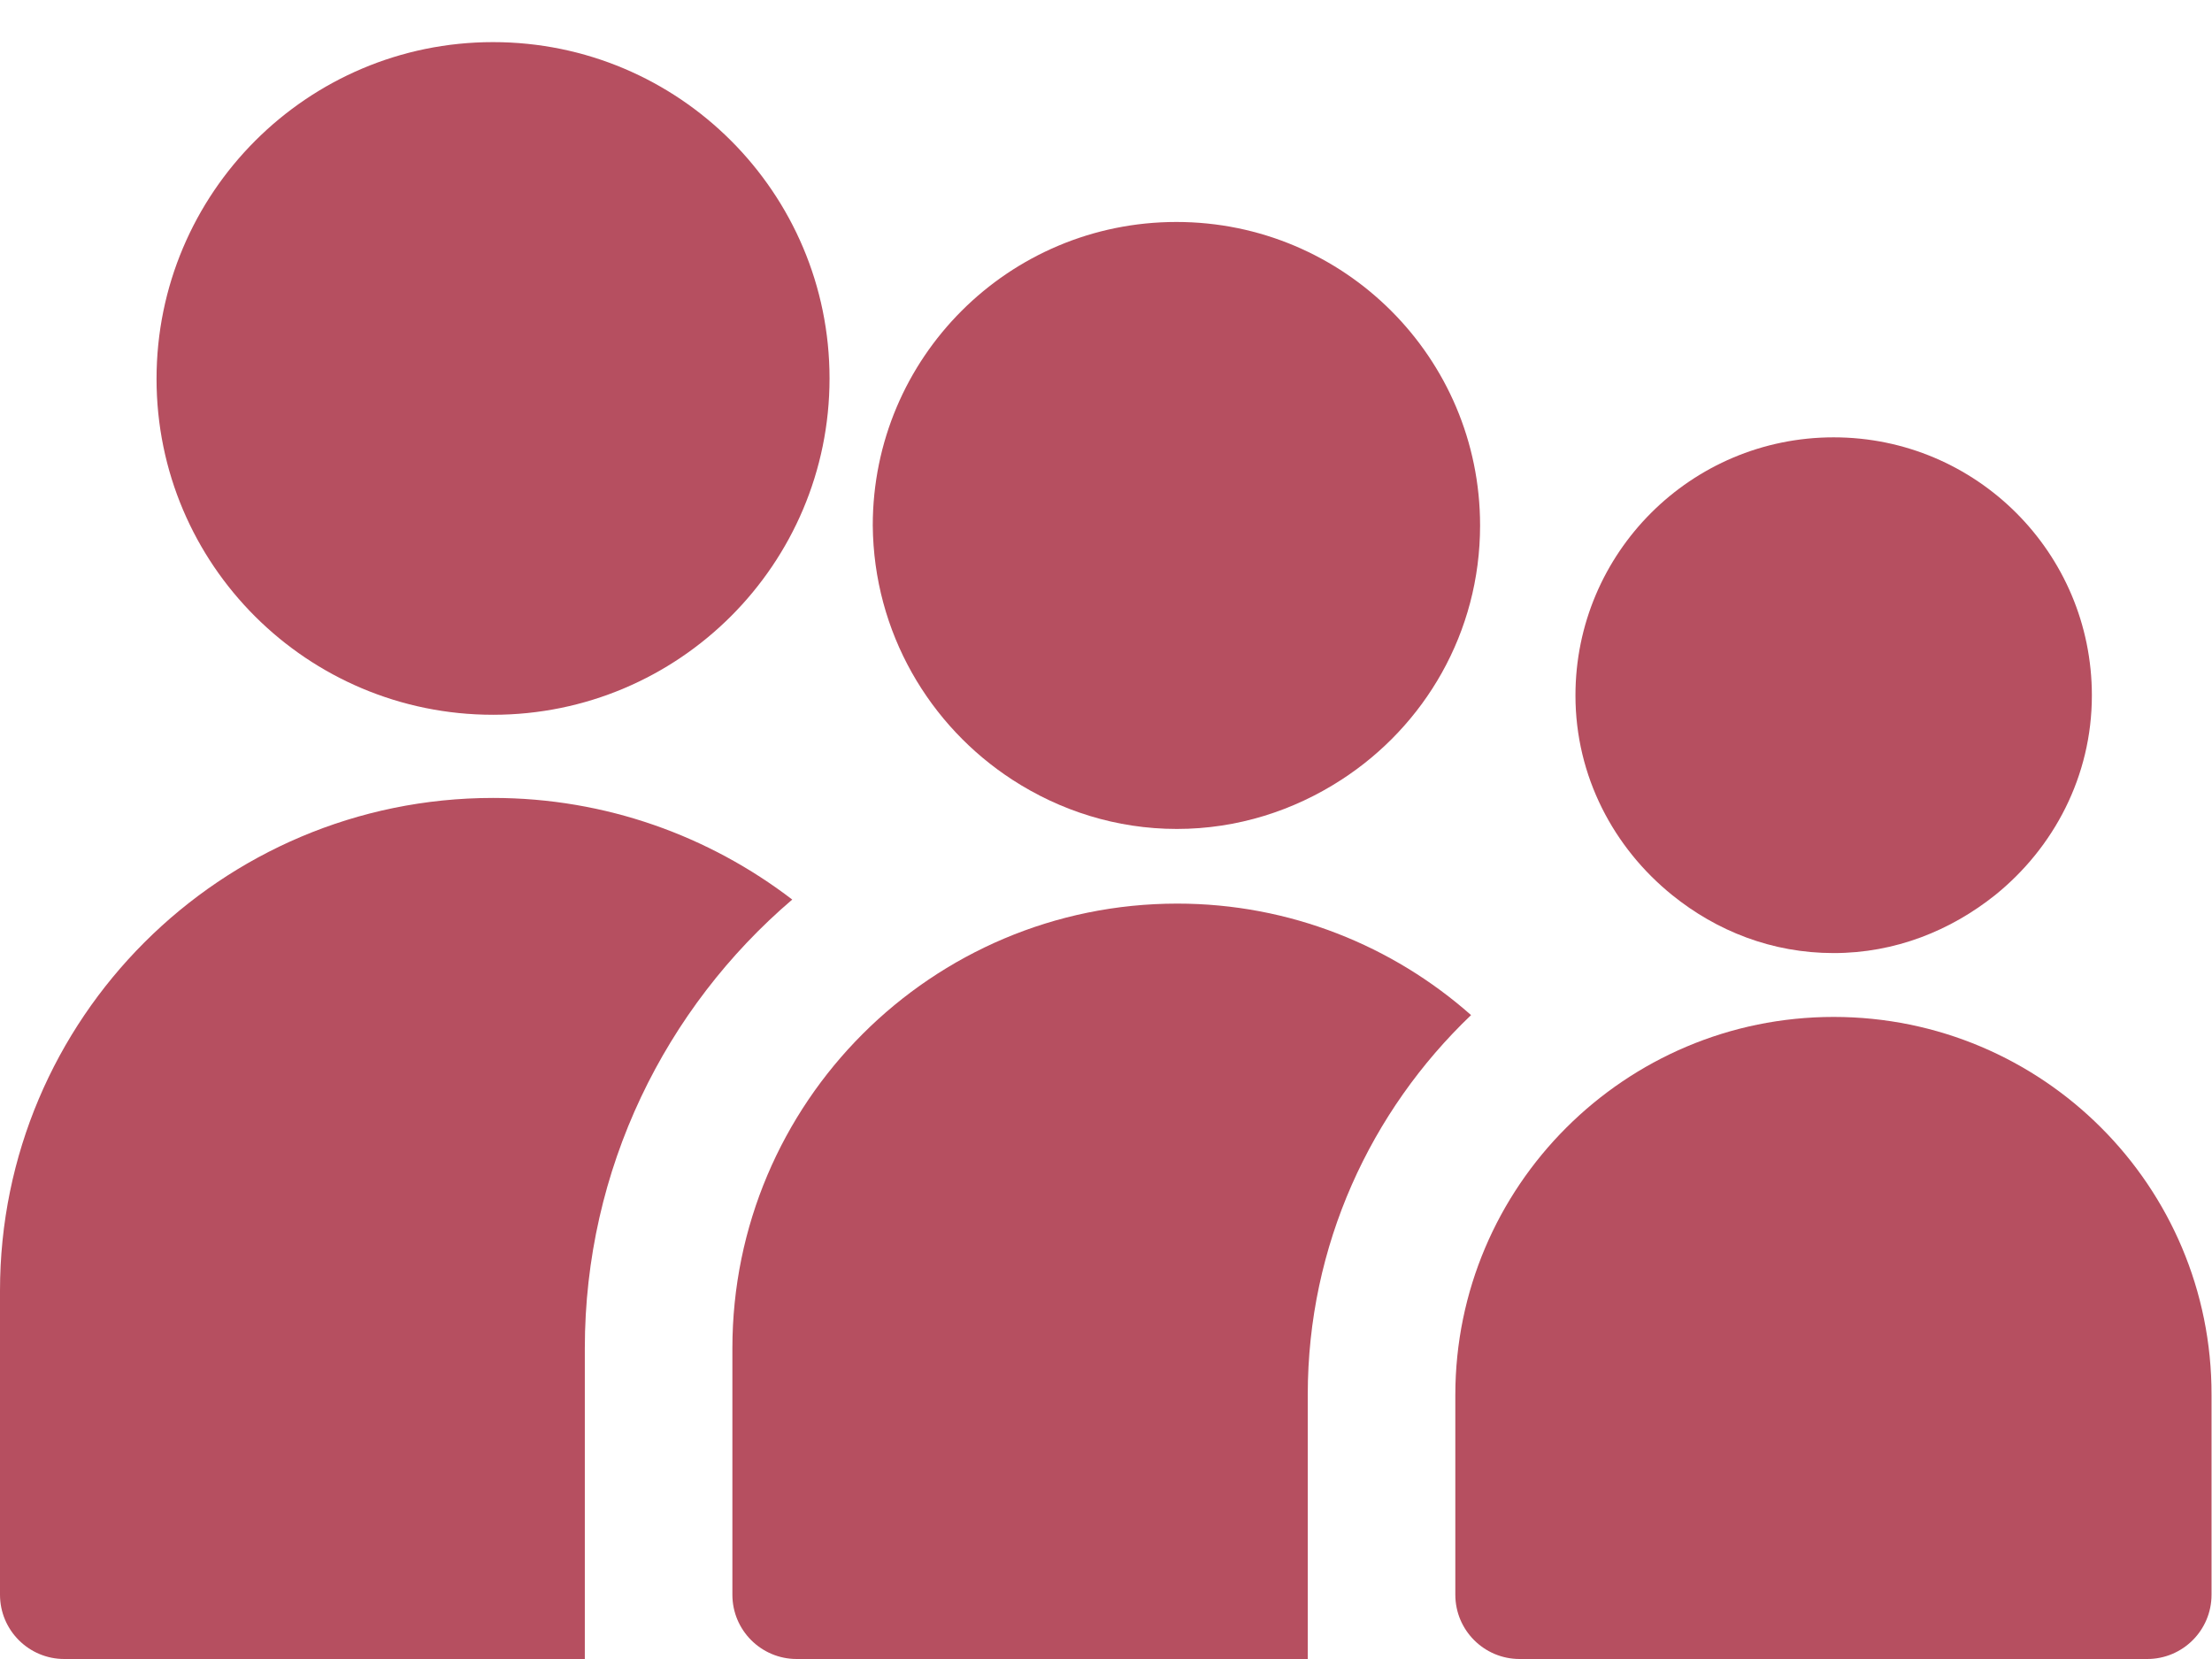
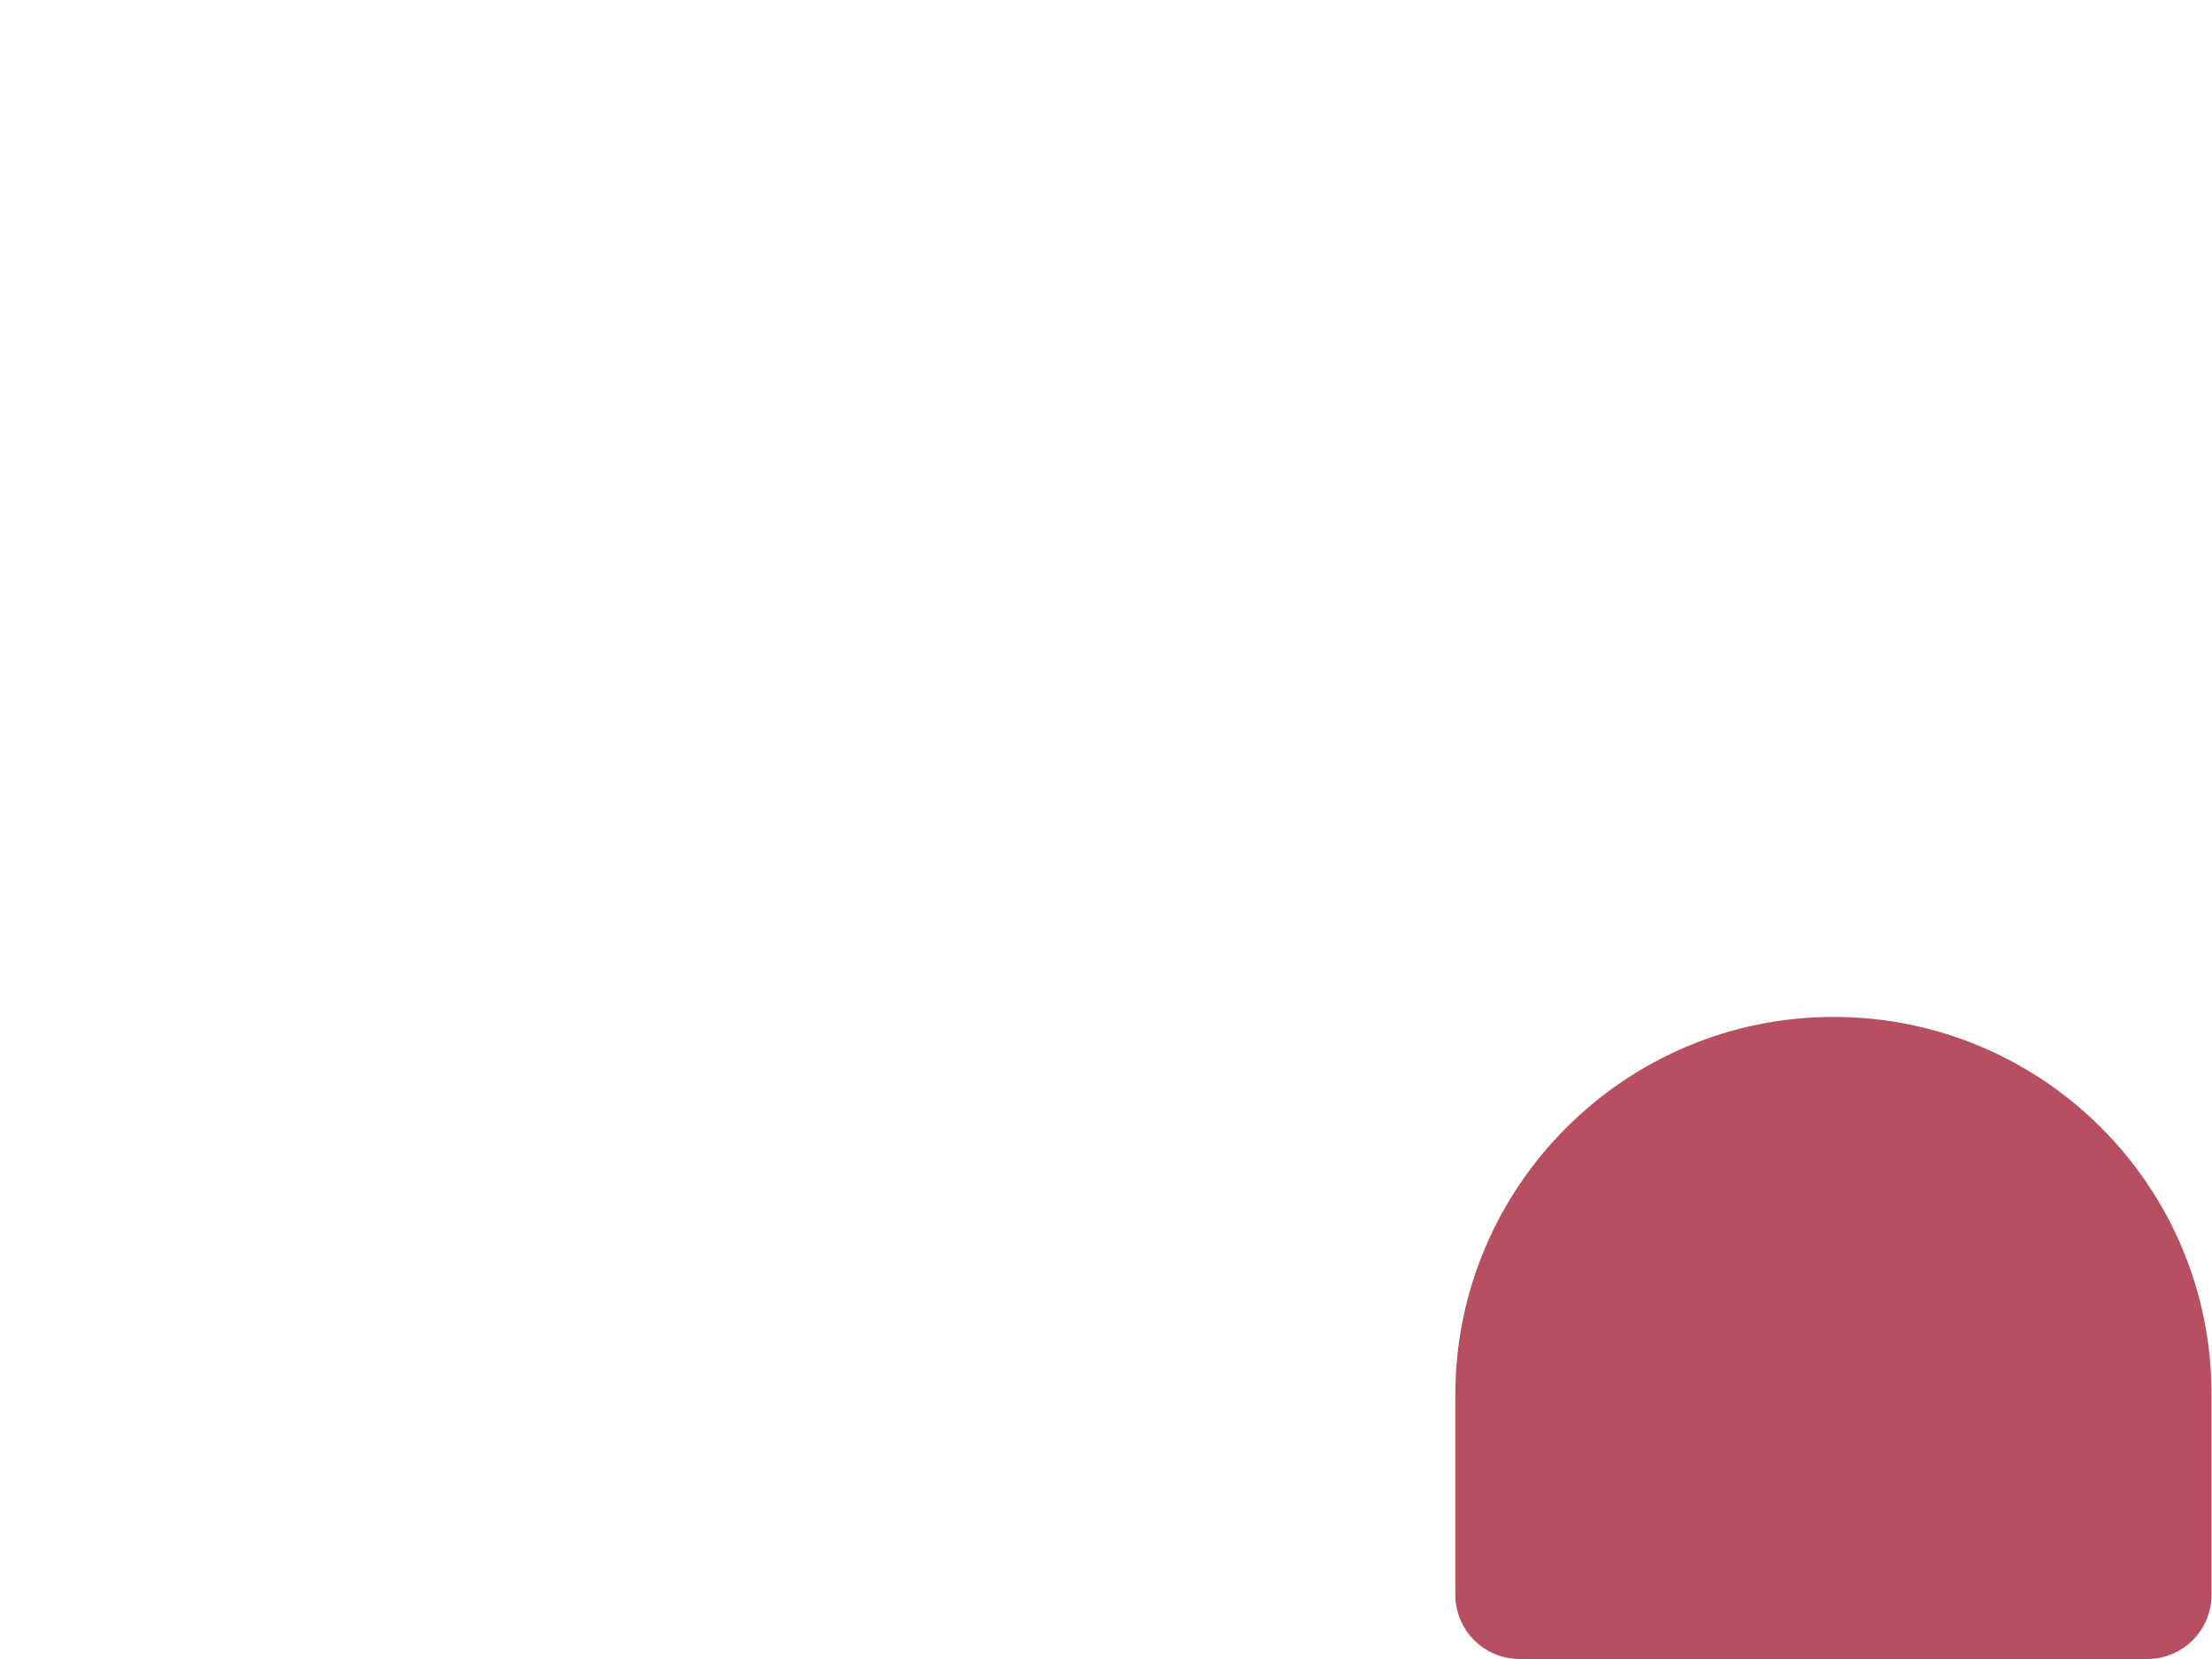
<svg xmlns="http://www.w3.org/2000/svg" width="52" height="39" viewBox="0 0 52 39" fill="none">
-   <path d="M18.624 21.147C16.678 19.657 14.245 18.758 11.591 18.758C5.193 18.758 0 23.948 0 30.343V37.489C0 38.324 0.677 39 1.512 39H13.748V31.696C13.748 27.479 15.641 23.694 18.624 21.147Z" fill="#B64F60" />
-   <path d="M11.591 16.803C15.959 16.803 19.501 13.261 19.501 8.896C19.501 4.531 15.959 0.99 11.591 0.99C7.223 0.99 3.68 4.541 3.68 8.907C3.68 13.272 7.223 16.803 11.591 16.803Z" fill="#B64F60" />
-   <path d="M27.676 21.242C21.902 21.242 17.217 25.925 17.217 31.696V37.489C17.217 38.324 17.894 39 18.729 39H23.182H30.743V32.785C30.743 29.275 32.224 26.115 34.582 23.863C32.742 22.236 30.32 21.242 27.676 21.242Z" fill="#B64F60" />
-   <path d="M23.806 18.335C24.916 19.054 26.238 19.487 27.666 19.487C29.093 19.487 30.415 19.054 31.526 18.335C33.493 17.067 34.794 14.868 34.794 12.352C34.794 8.41 31.6 5.218 27.655 5.218C23.71 5.218 20.517 8.41 20.517 12.352C20.538 14.868 21.849 17.067 23.806 18.335Z" fill="#B64F60" />
  <path d="M43.106 23.906C38.199 23.906 34.212 27.891 34.212 32.795V37.489C34.212 38.324 34.889 39 35.724 39H38.125H50.477C51.313 39 51.989 38.324 51.989 37.489V32.795C52 27.88 48.013 23.906 43.106 23.906Z" fill="#B64F60" />
-   <path d="M39.309 21.041C40.356 21.887 41.657 22.405 43.106 22.405C44.555 22.405 45.856 21.876 46.903 21.041C48.278 19.931 49.176 18.251 49.176 16.348C49.176 12.997 46.459 10.281 43.106 10.281C39.754 10.281 37.036 12.997 37.036 16.348C37.036 18.251 37.935 19.931 39.309 21.041Z" fill="#B64F60" />
</svg>